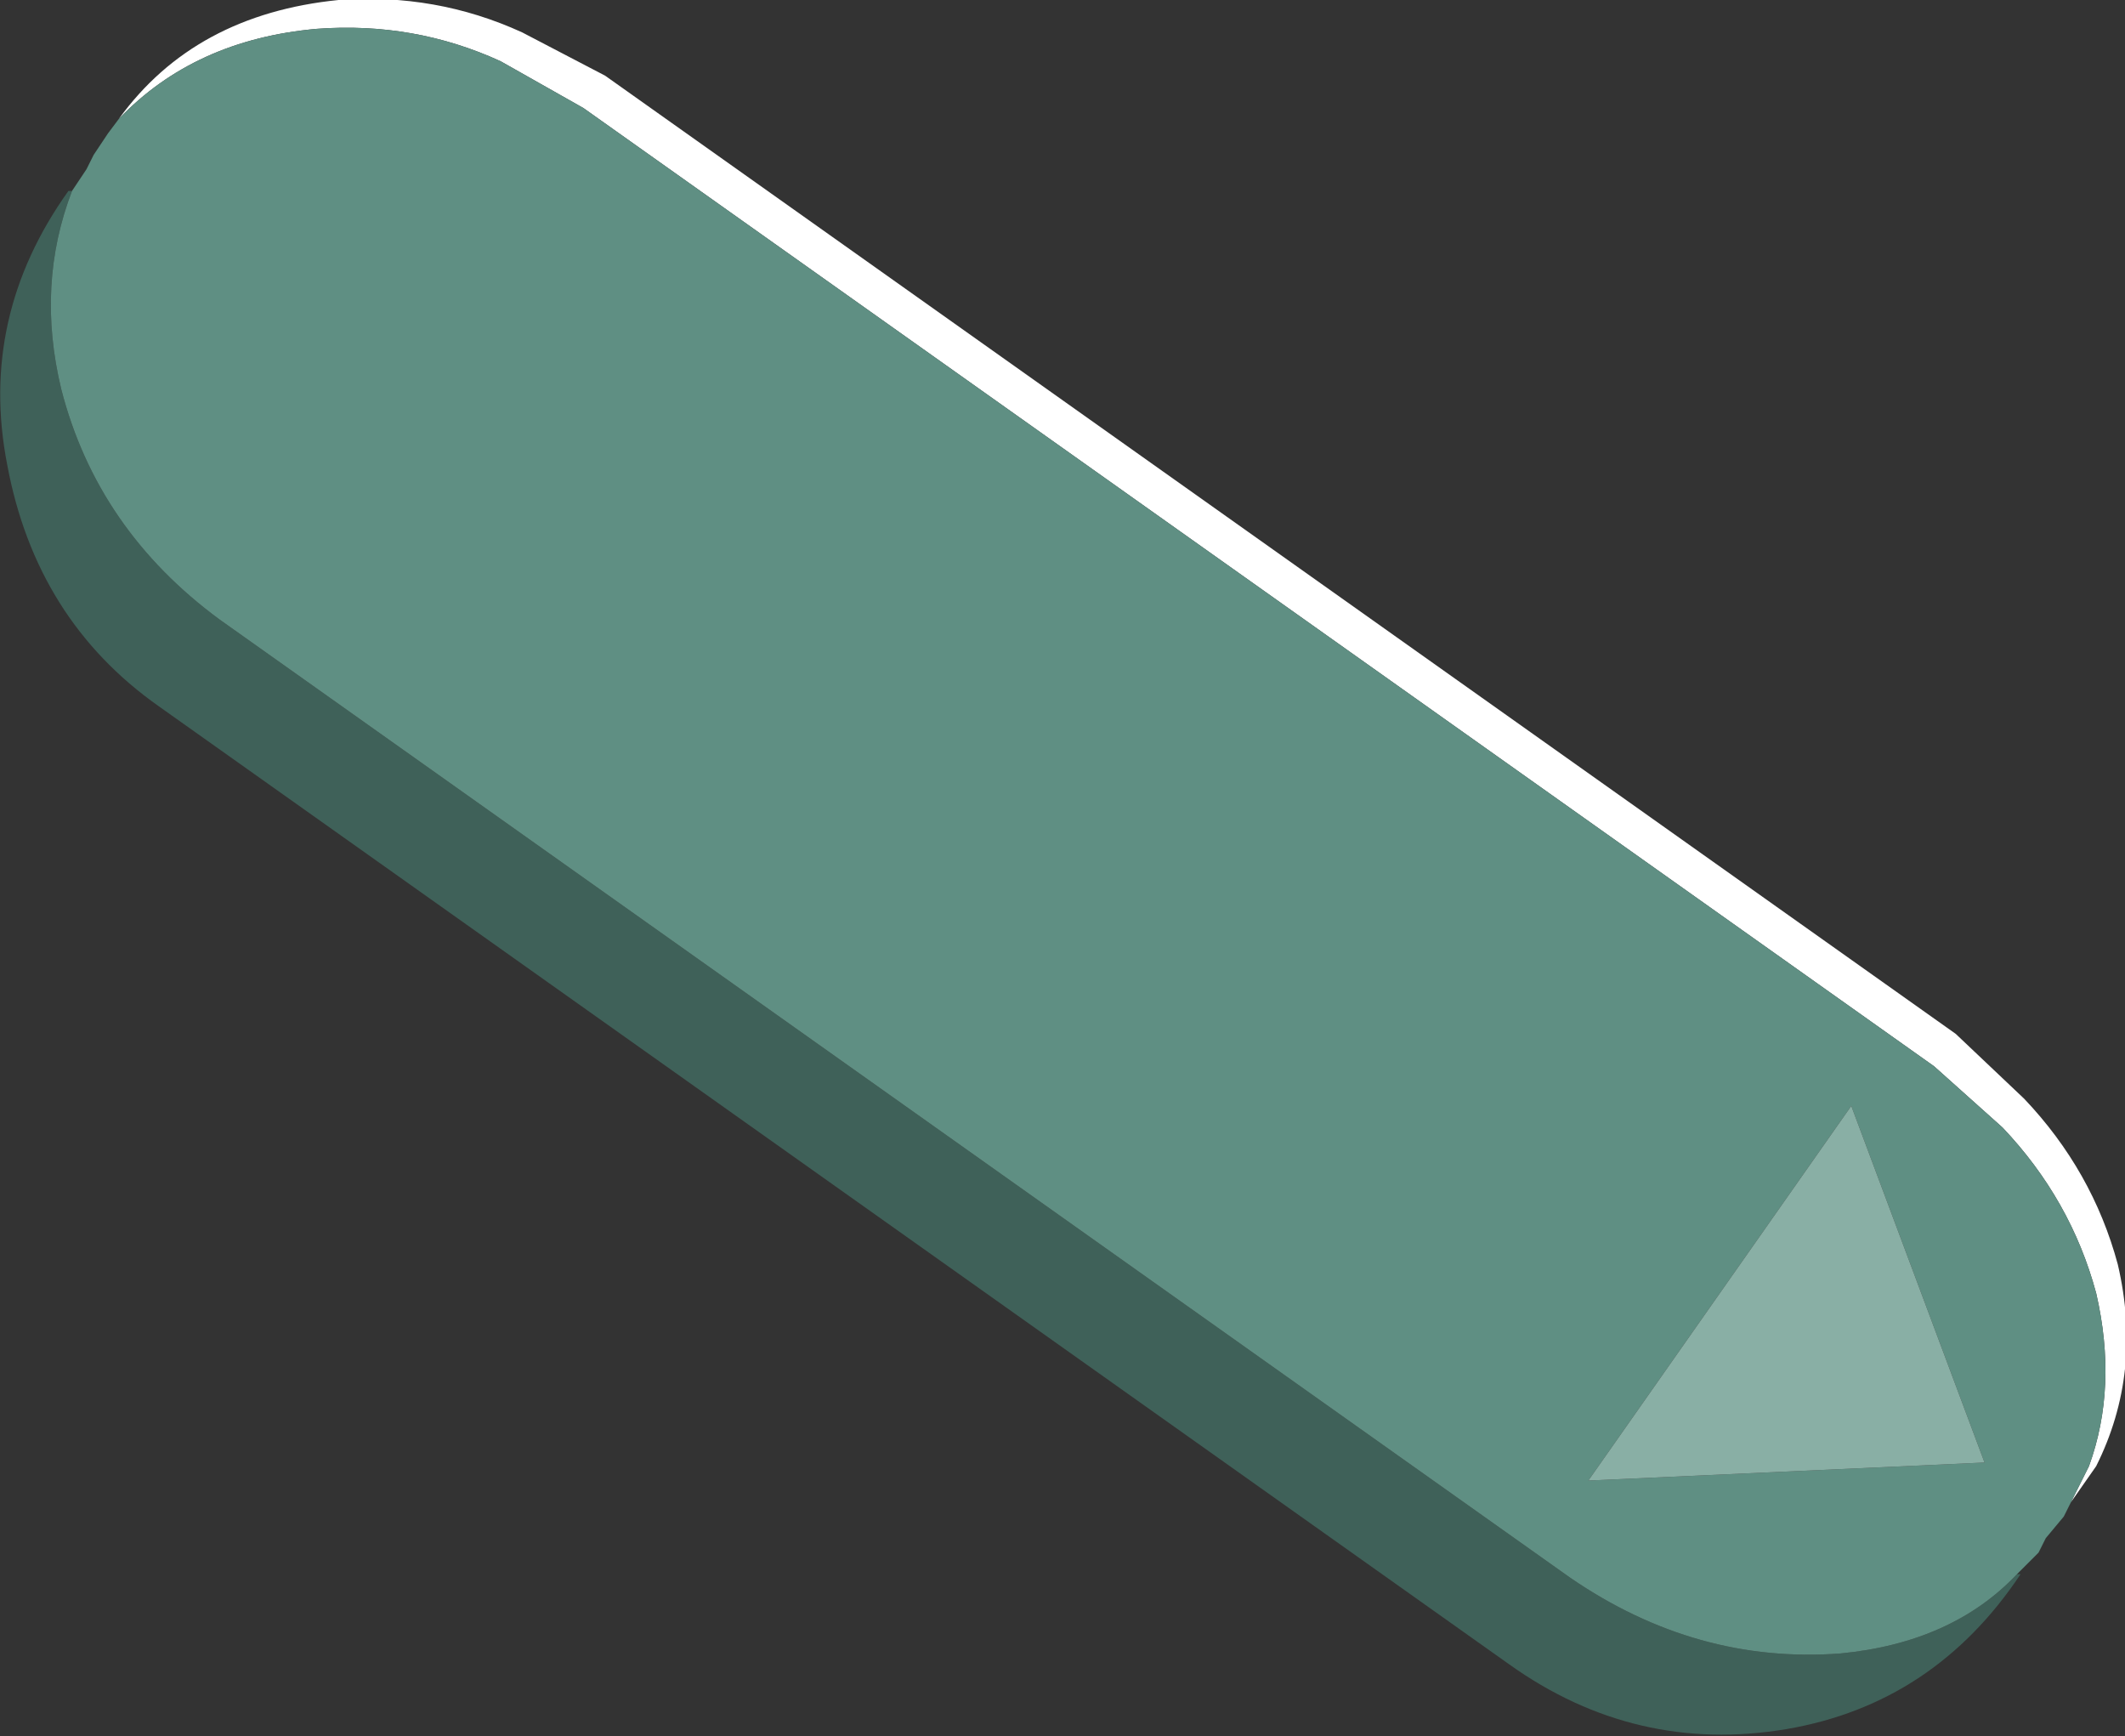
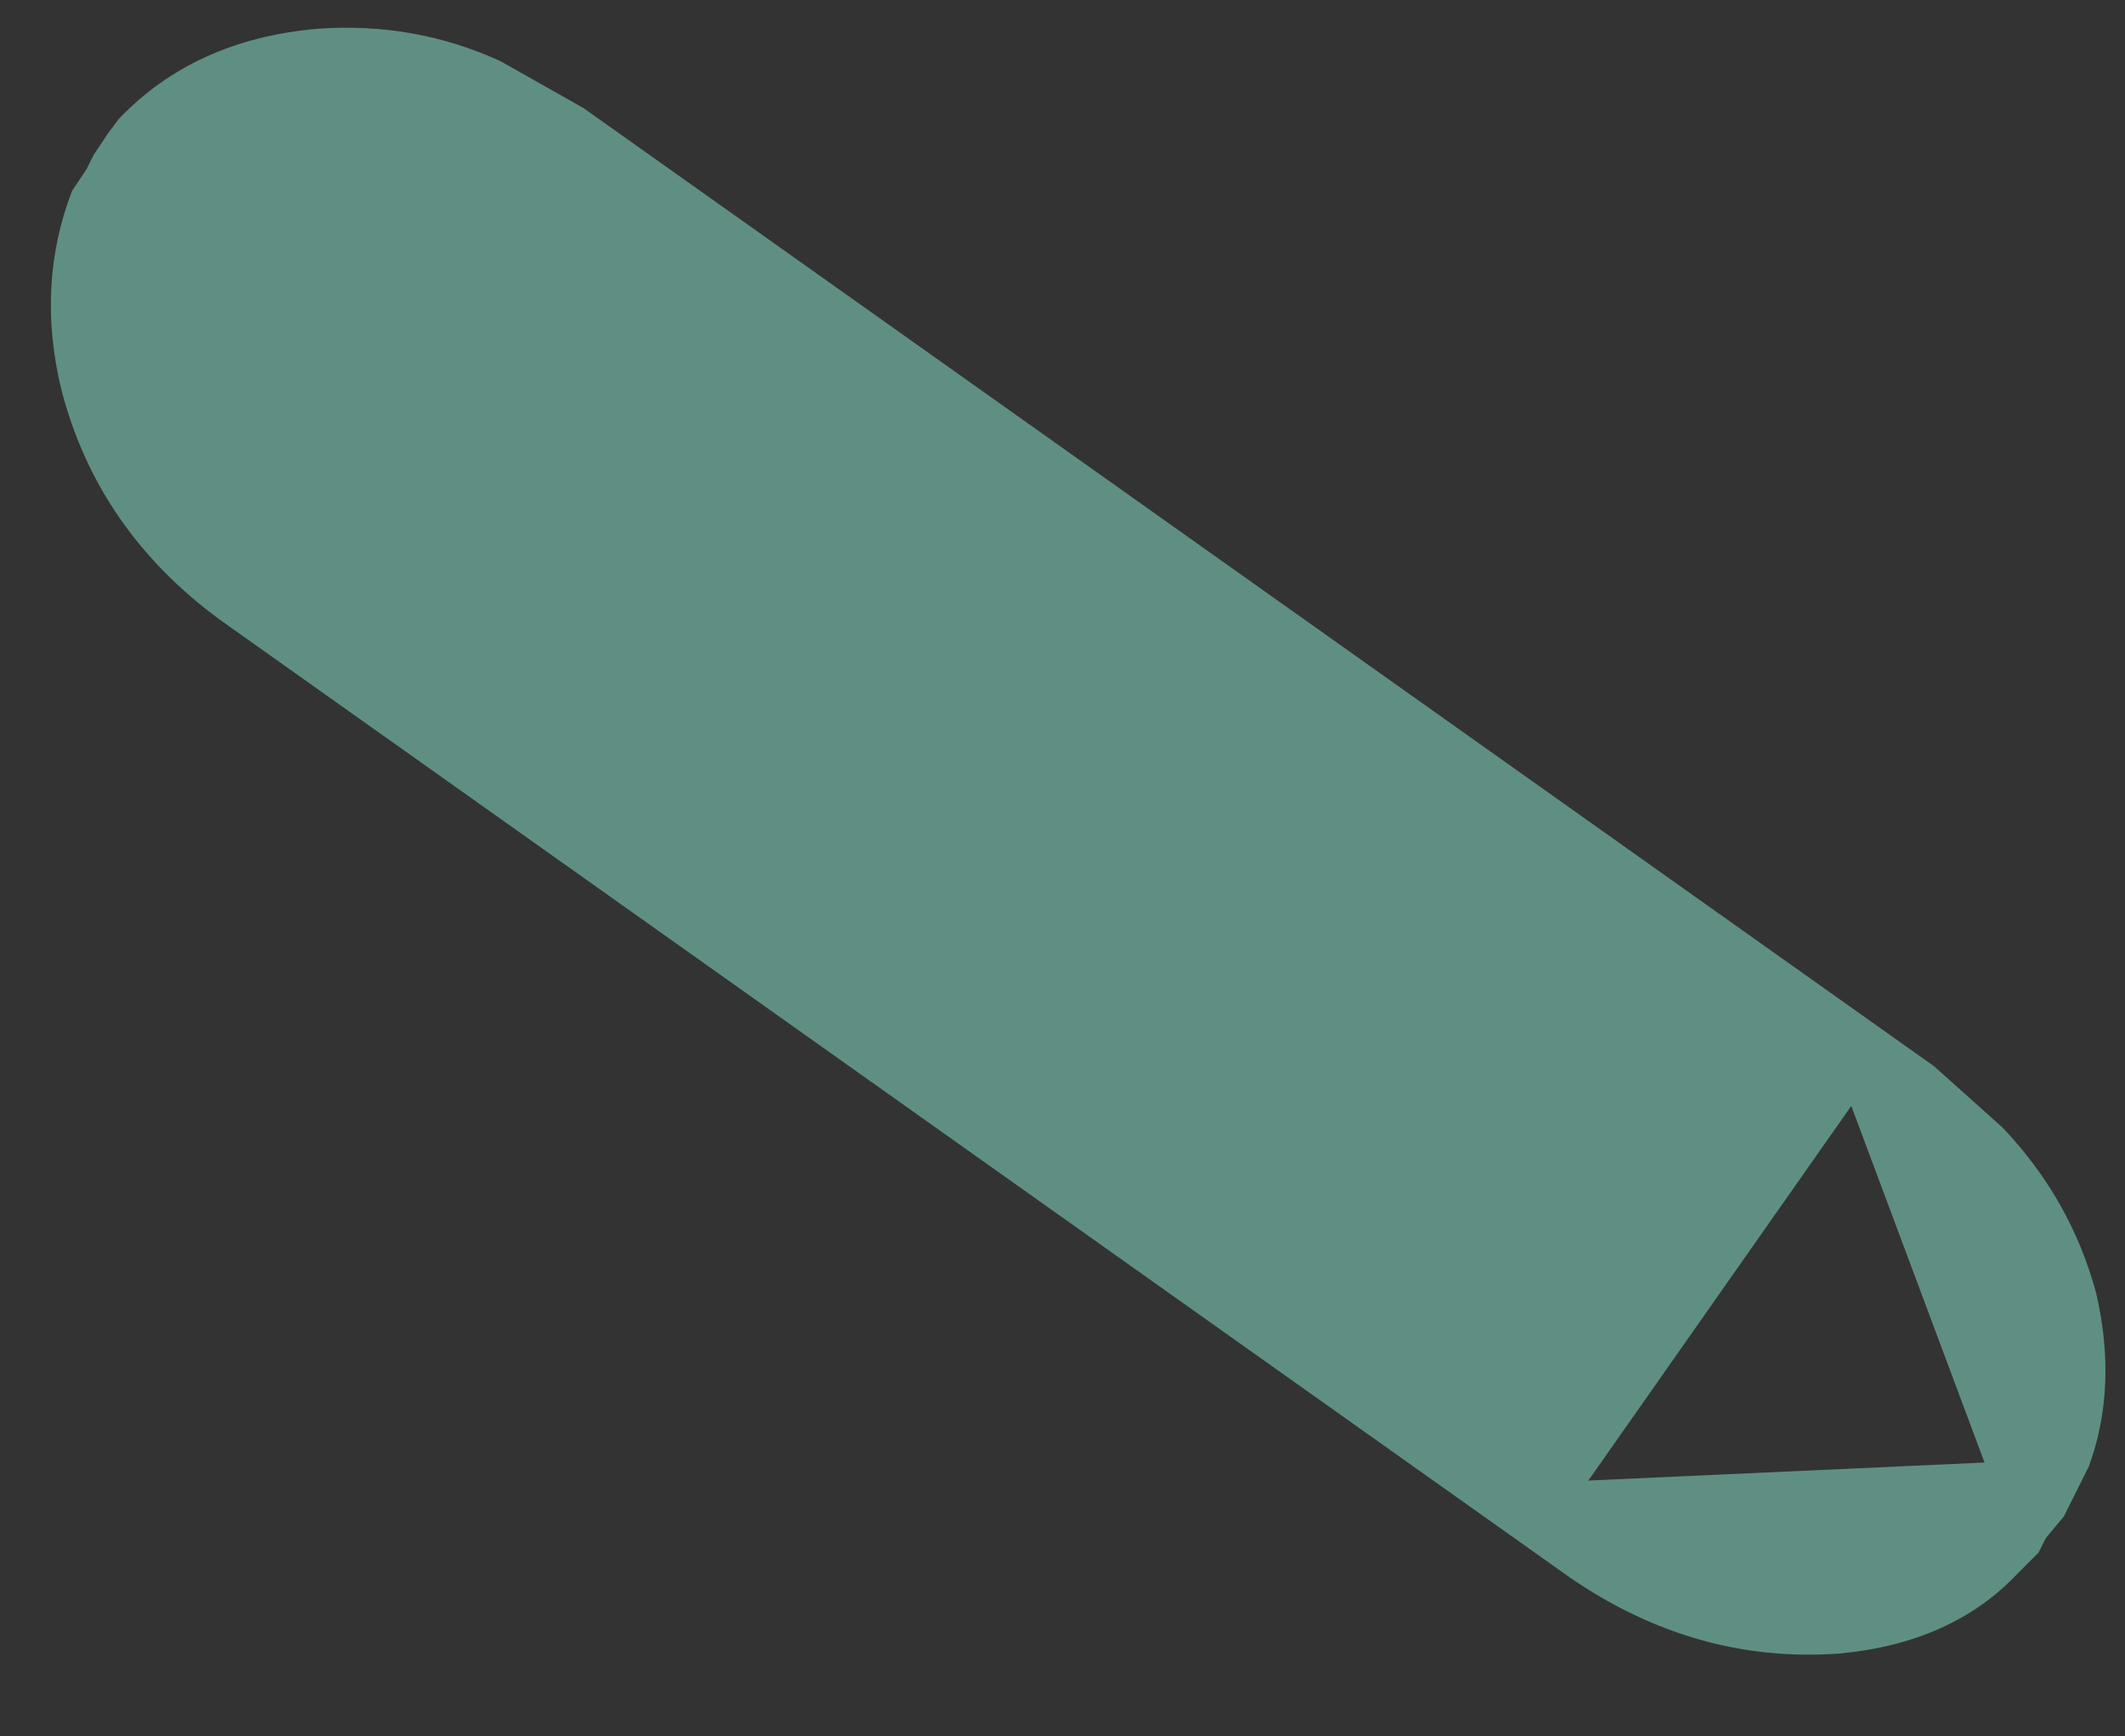
<svg xmlns="http://www.w3.org/2000/svg" height="24.1px" width="29.5px">
  <rect width="100%" height="100%" fill="#333333" stroke="none" />
  <g transform="matrix(1.0, 0.0, 0.0, 1.0, -82.9, 31.8)">
-     <path d="M110.9 -9.95 L110.95 -9.95 Q109.75 -8.15 107.7 -7.8 105.6 -7.45 103.85 -8.7 L85.1 -22.0 Q83.4 -23.2 83.0 -25.35 82.6 -27.4 83.85 -29.15 L83.9 -29.15 Q83.4 -27.85 83.75 -26.4 84.25 -24.45 85.95 -23.2 L104.7 -9.9 Q106.45 -8.7 108.45 -8.85 110.0 -9.0 110.9 -9.95" fill="#3f6159" fill-rule="evenodd" stroke="none" />
-     <path d="M84.55 -30.15 Q85.6 -31.6 87.6 -31.8 88.95 -31.9 90.15 -31.35 L91.3 -30.75 110.05 -17.45 111.0 -16.55 Q111.95 -15.55 112.3 -14.25 112.65 -12.75 112.0 -11.45 L111.65 -10.95 111.9 -11.45 Q112.3 -12.55 112.0 -13.85 111.65 -15.15 110.7 -16.15 L109.75 -17.0 91.0 -30.3 89.85 -30.95 Q88.65 -31.5 87.3 -31.4 85.6 -31.25 84.55 -30.15" fill="#ffffff" fill-rule="evenodd" stroke="none" />
    <path d="M83.9 -29.15 L84.1 -29.45 84.2 -29.65 84.4 -29.95 84.55 -30.15 Q85.6 -31.25 87.3 -31.4 88.65 -31.5 89.85 -30.95 L91.0 -30.3 109.75 -17.0 110.7 -16.15 Q111.65 -15.15 112.0 -13.85 112.3 -12.55 111.9 -11.45 L111.65 -10.95 111.55 -10.75 111.3 -10.45 111.2 -10.25 110.95 -10.0 110.9 -9.95 Q110.0 -9.0 108.45 -8.85 106.45 -8.7 104.7 -9.9 L85.95 -23.2 Q84.25 -24.45 83.75 -26.4 83.4 -27.85 83.9 -29.15 M104.95 -11.25 L110.45 -11.5 108.6 -16.45 104.95 -11.25" fill="#5f8f83" fill-rule="evenodd" stroke="none" />
-     <path d="M104.95 -11.25 L108.6 -16.45 110.45 -11.5 104.95 -11.25" fill="#89afa5" fill-rule="evenodd" stroke="none" />
  </g>
</svg>